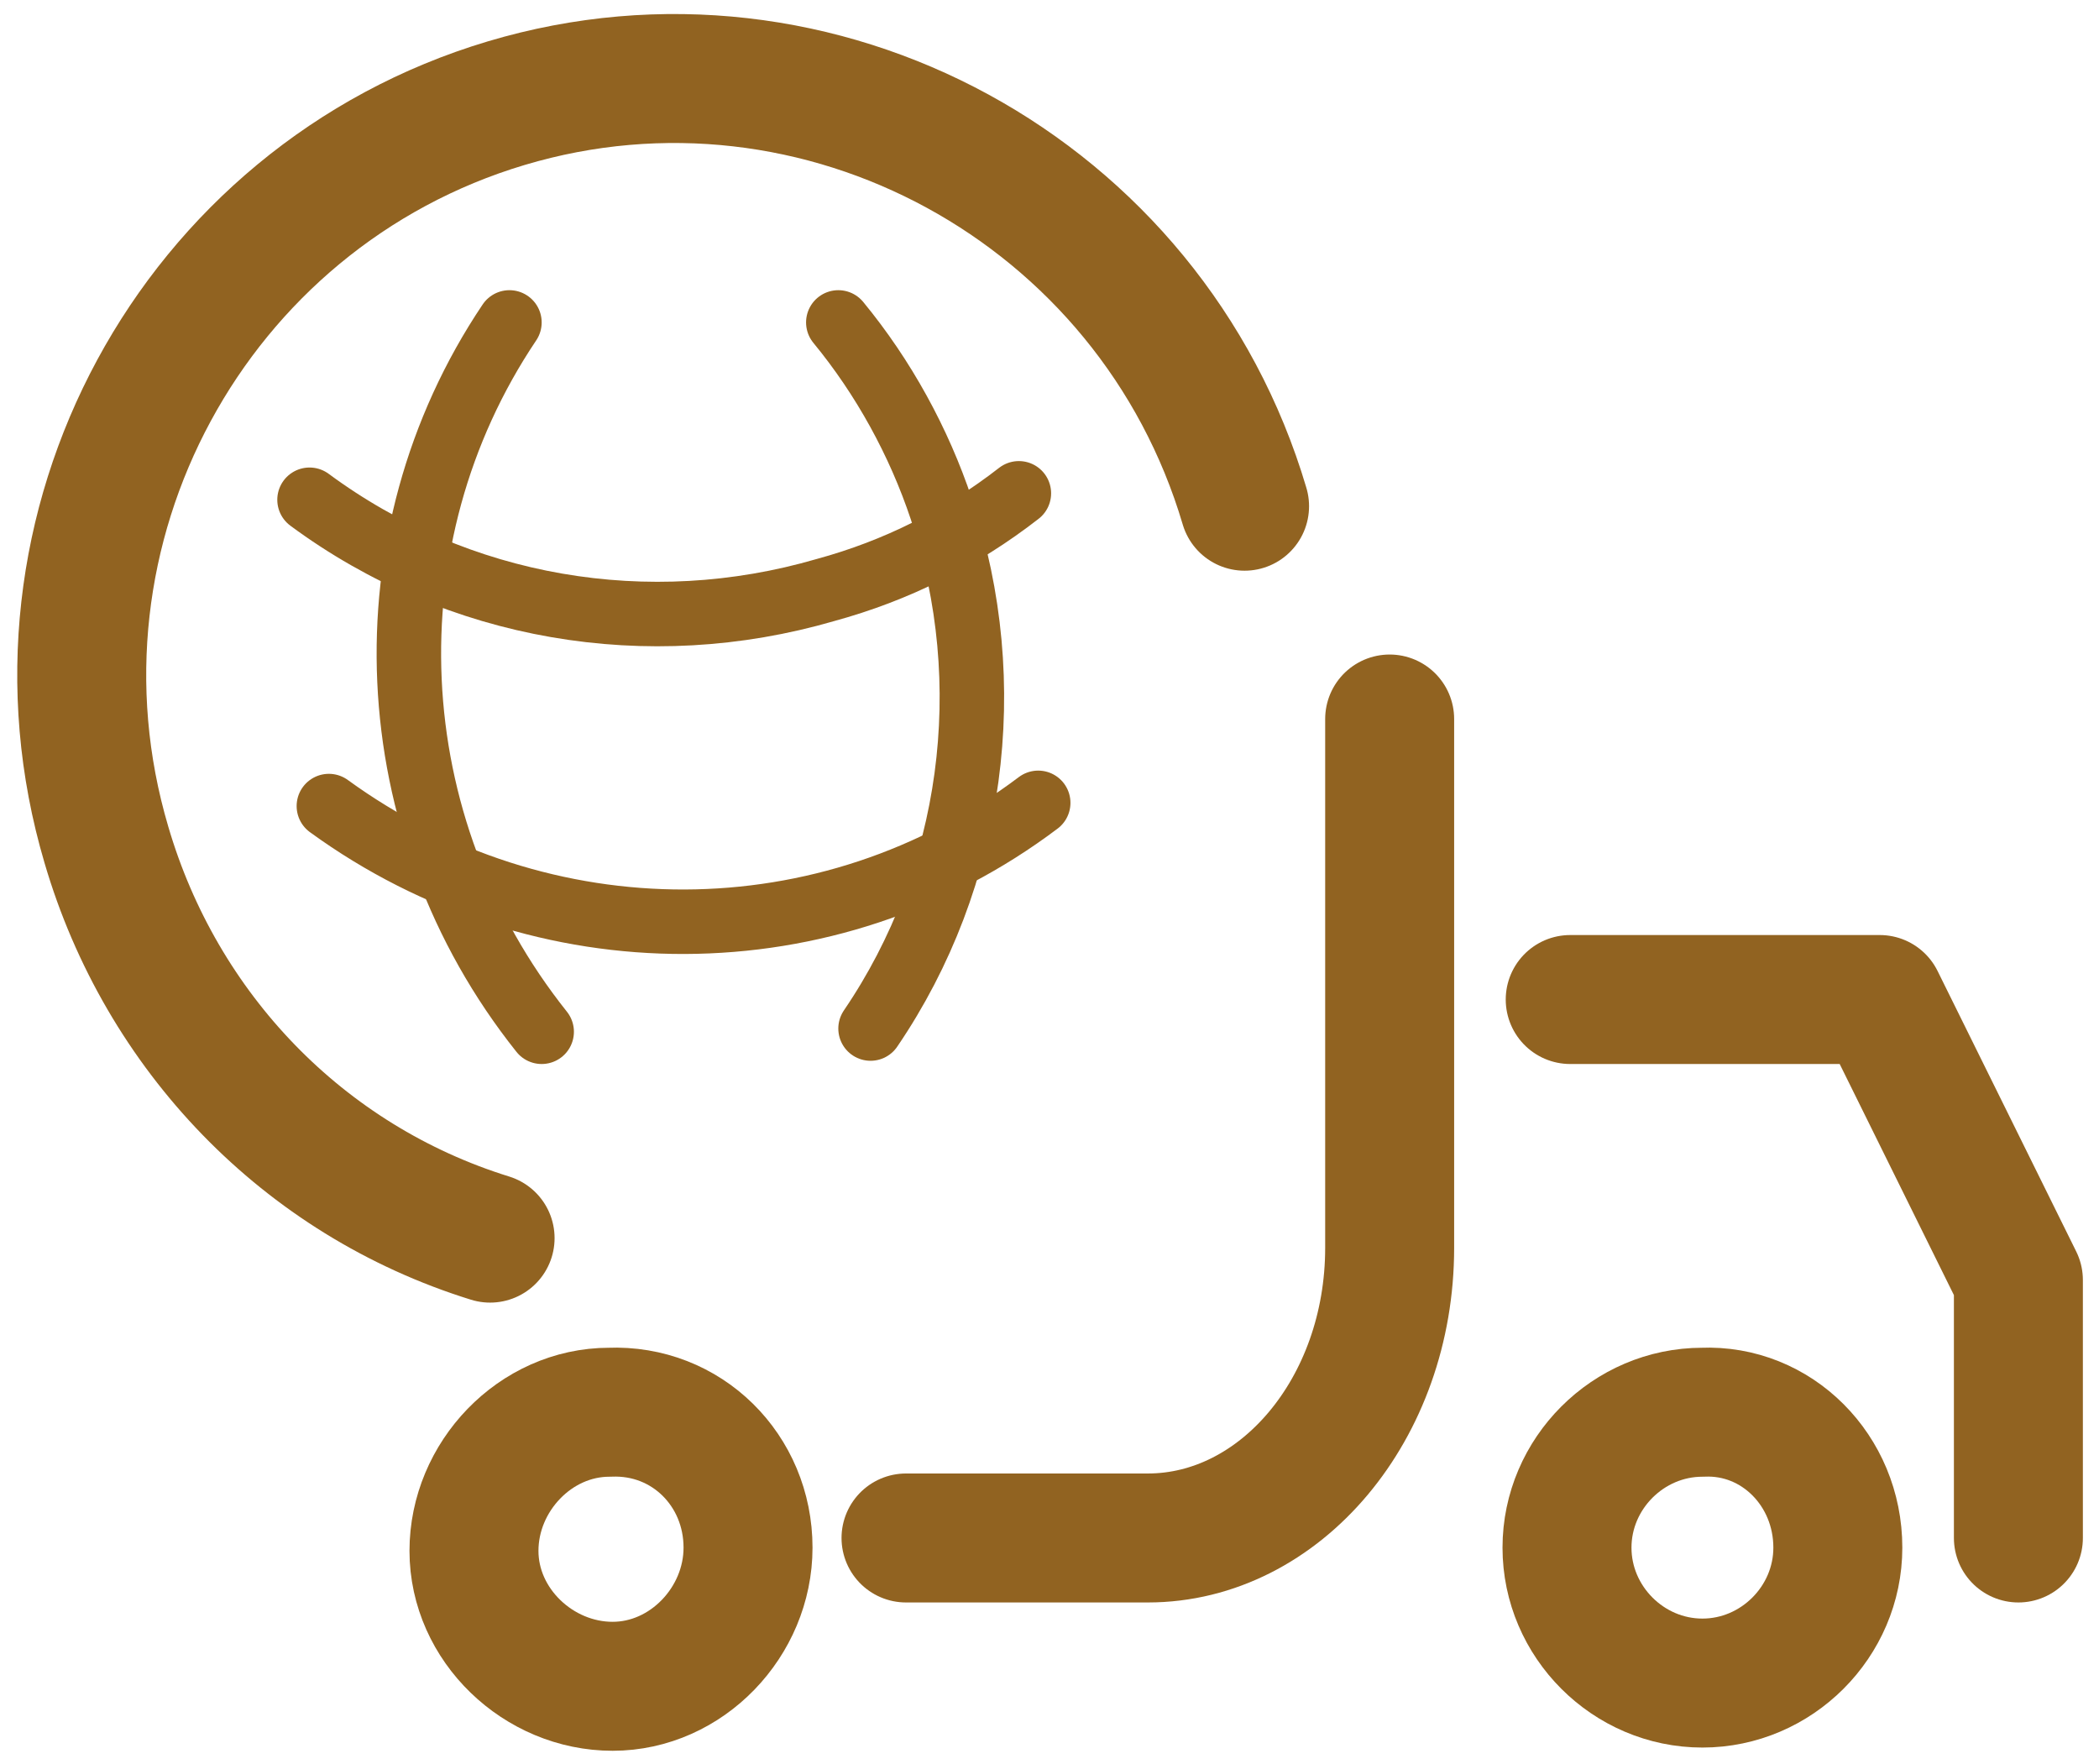
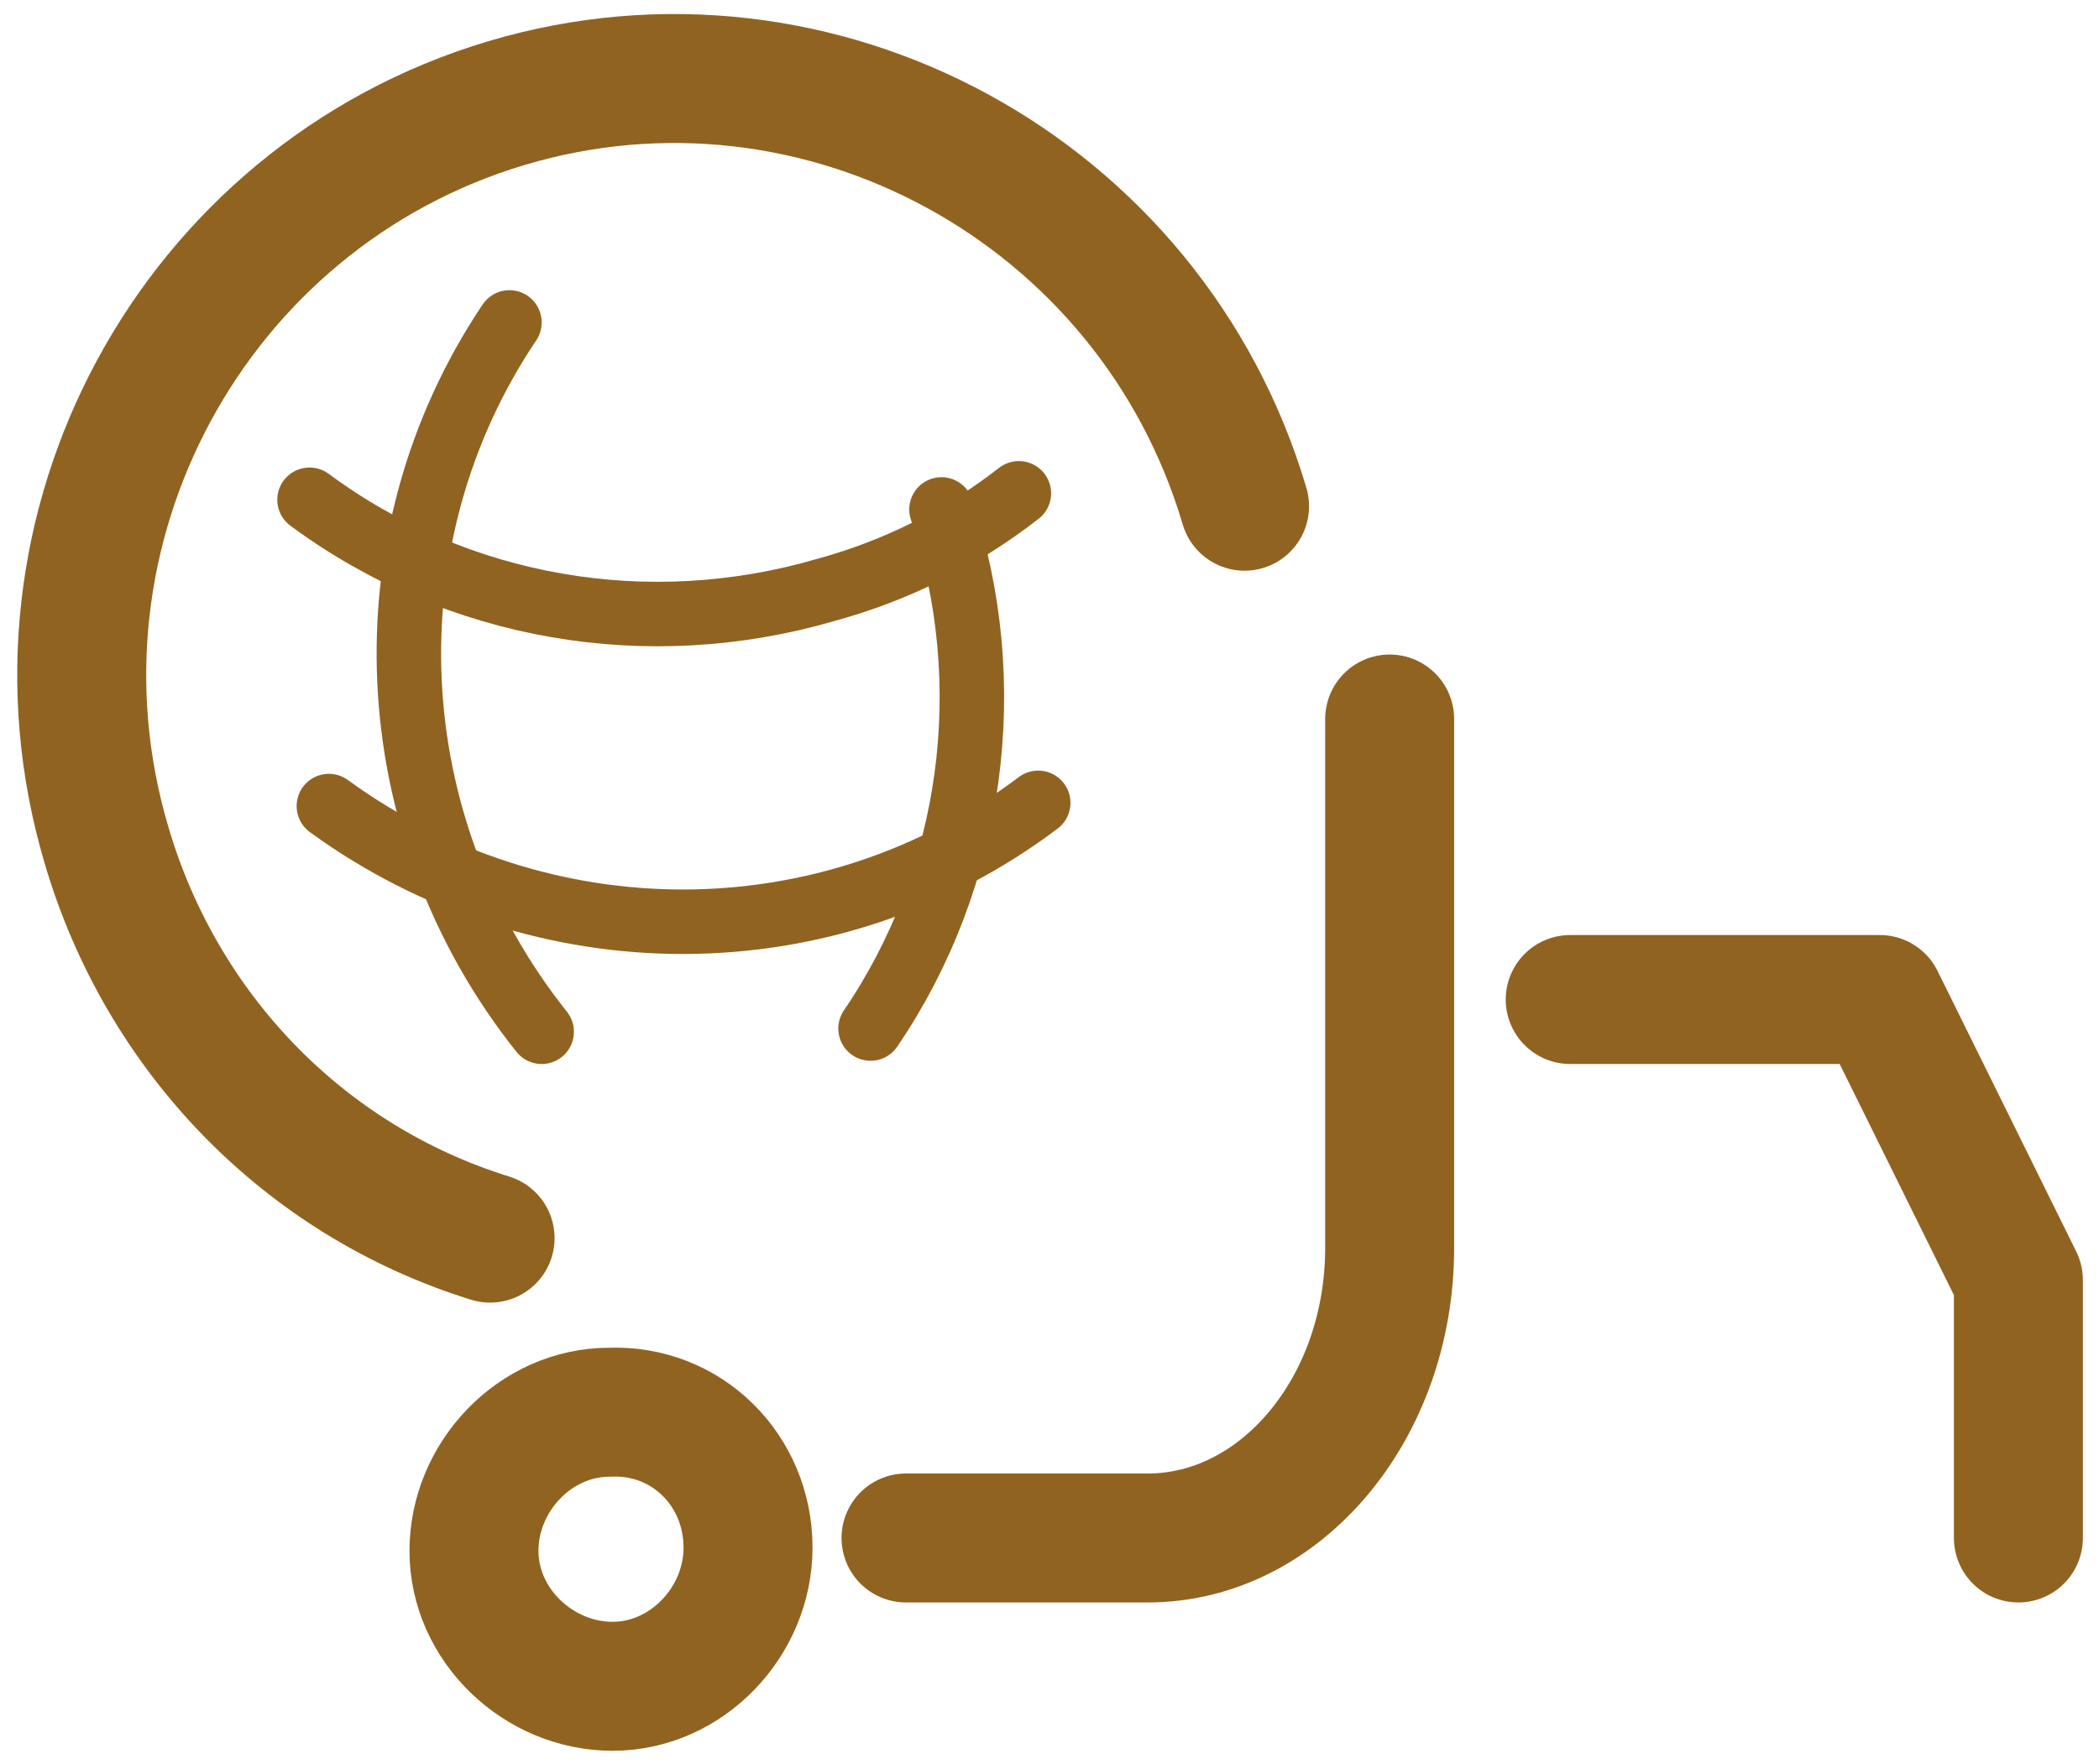
<svg xmlns="http://www.w3.org/2000/svg" version="1.1" id="Calque_1" x="0px" y="0px" viewBox="0 0 65.1 54.7" style="enable-background:new 0 0 65.1 54.7;" xml:space="preserve">
  <style type="text/css">
	.st0{fill:none;stroke:#916321;stroke-width:4;stroke-linecap:round;stroke-linejoin:round;}
	.st1{fill:none;stroke:#916321;stroke-width:3.61;stroke-linecap:round;stroke-linejoin:round;}
	.st2{fill:none;stroke:#916321;stroke-width:7.22;stroke-linecap:round;stroke-linejoin:round;}
	.st3{fill:none;stroke:#916321;stroke-width:2;stroke-linecap:round;stroke-linejoin:round;}
</style>
  <title>logo-befrlux</title>
  <path class="st0" d="M23.2,48c0,2.3-1.9,4.3-4.2,4.3c-2.3,0-4.3-1.9-4.3-4.2c0-2.3,1.9-4.3,4.2-4.3c0,0,0,0,0,0  C21.3,43.7,23.2,45.6,23.2,48z" />
-   <path class="st0" d="M57,48c0,2.3-1.9,4.2-4.2,4.2s-4.2-1.9-4.2-4.2s1.9-4.2,4.2-4.2l0,0C55.1,43.7,57,45.6,57,48z" />
  <path class="st0" d="M43.1,22.3v16.4c0,5-3.4,9-7.5,9h-7.5" />
  <polyline class="st0" points="48.7,31 58.3,31 62.6,39.7 62.6,47.7 " />
  <path class="st1" d="M2.5,39.1" />
  <path class="st2" d="M29.4,42" />
  <path class="st3" d="M15.8,10c-4.5,6.7-4.1,15.6,1,22" />
  <path class="st0" d="M38.6,15.7C35.7,5.9,25.4,0.3,15.7,3.2S0.4,16.4,3.3,26.2C5,32,9.4,36.6,15.2,38.4" />
  <path class="st2" d="M38.4,16.1" />
-   <path class="st3" d="M27,31.9c3.2-4.7,4-10.7,2.2-16.1c-0.7-2.1-1.8-4.1-3.2-5.8" />
+   <path class="st3" d="M27,31.9c3.2-4.7,4-10.7,2.2-16.1" />
  <path class="st3" d="M10.2,25c6.6,4.8,15.5,4.8,22-0.1" />
  <path class="st3" d="M9.6,15.5c4.6,3.4,10.5,4.4,16,2.8c2.2-0.6,4.2-1.6,6-3" />
</svg>